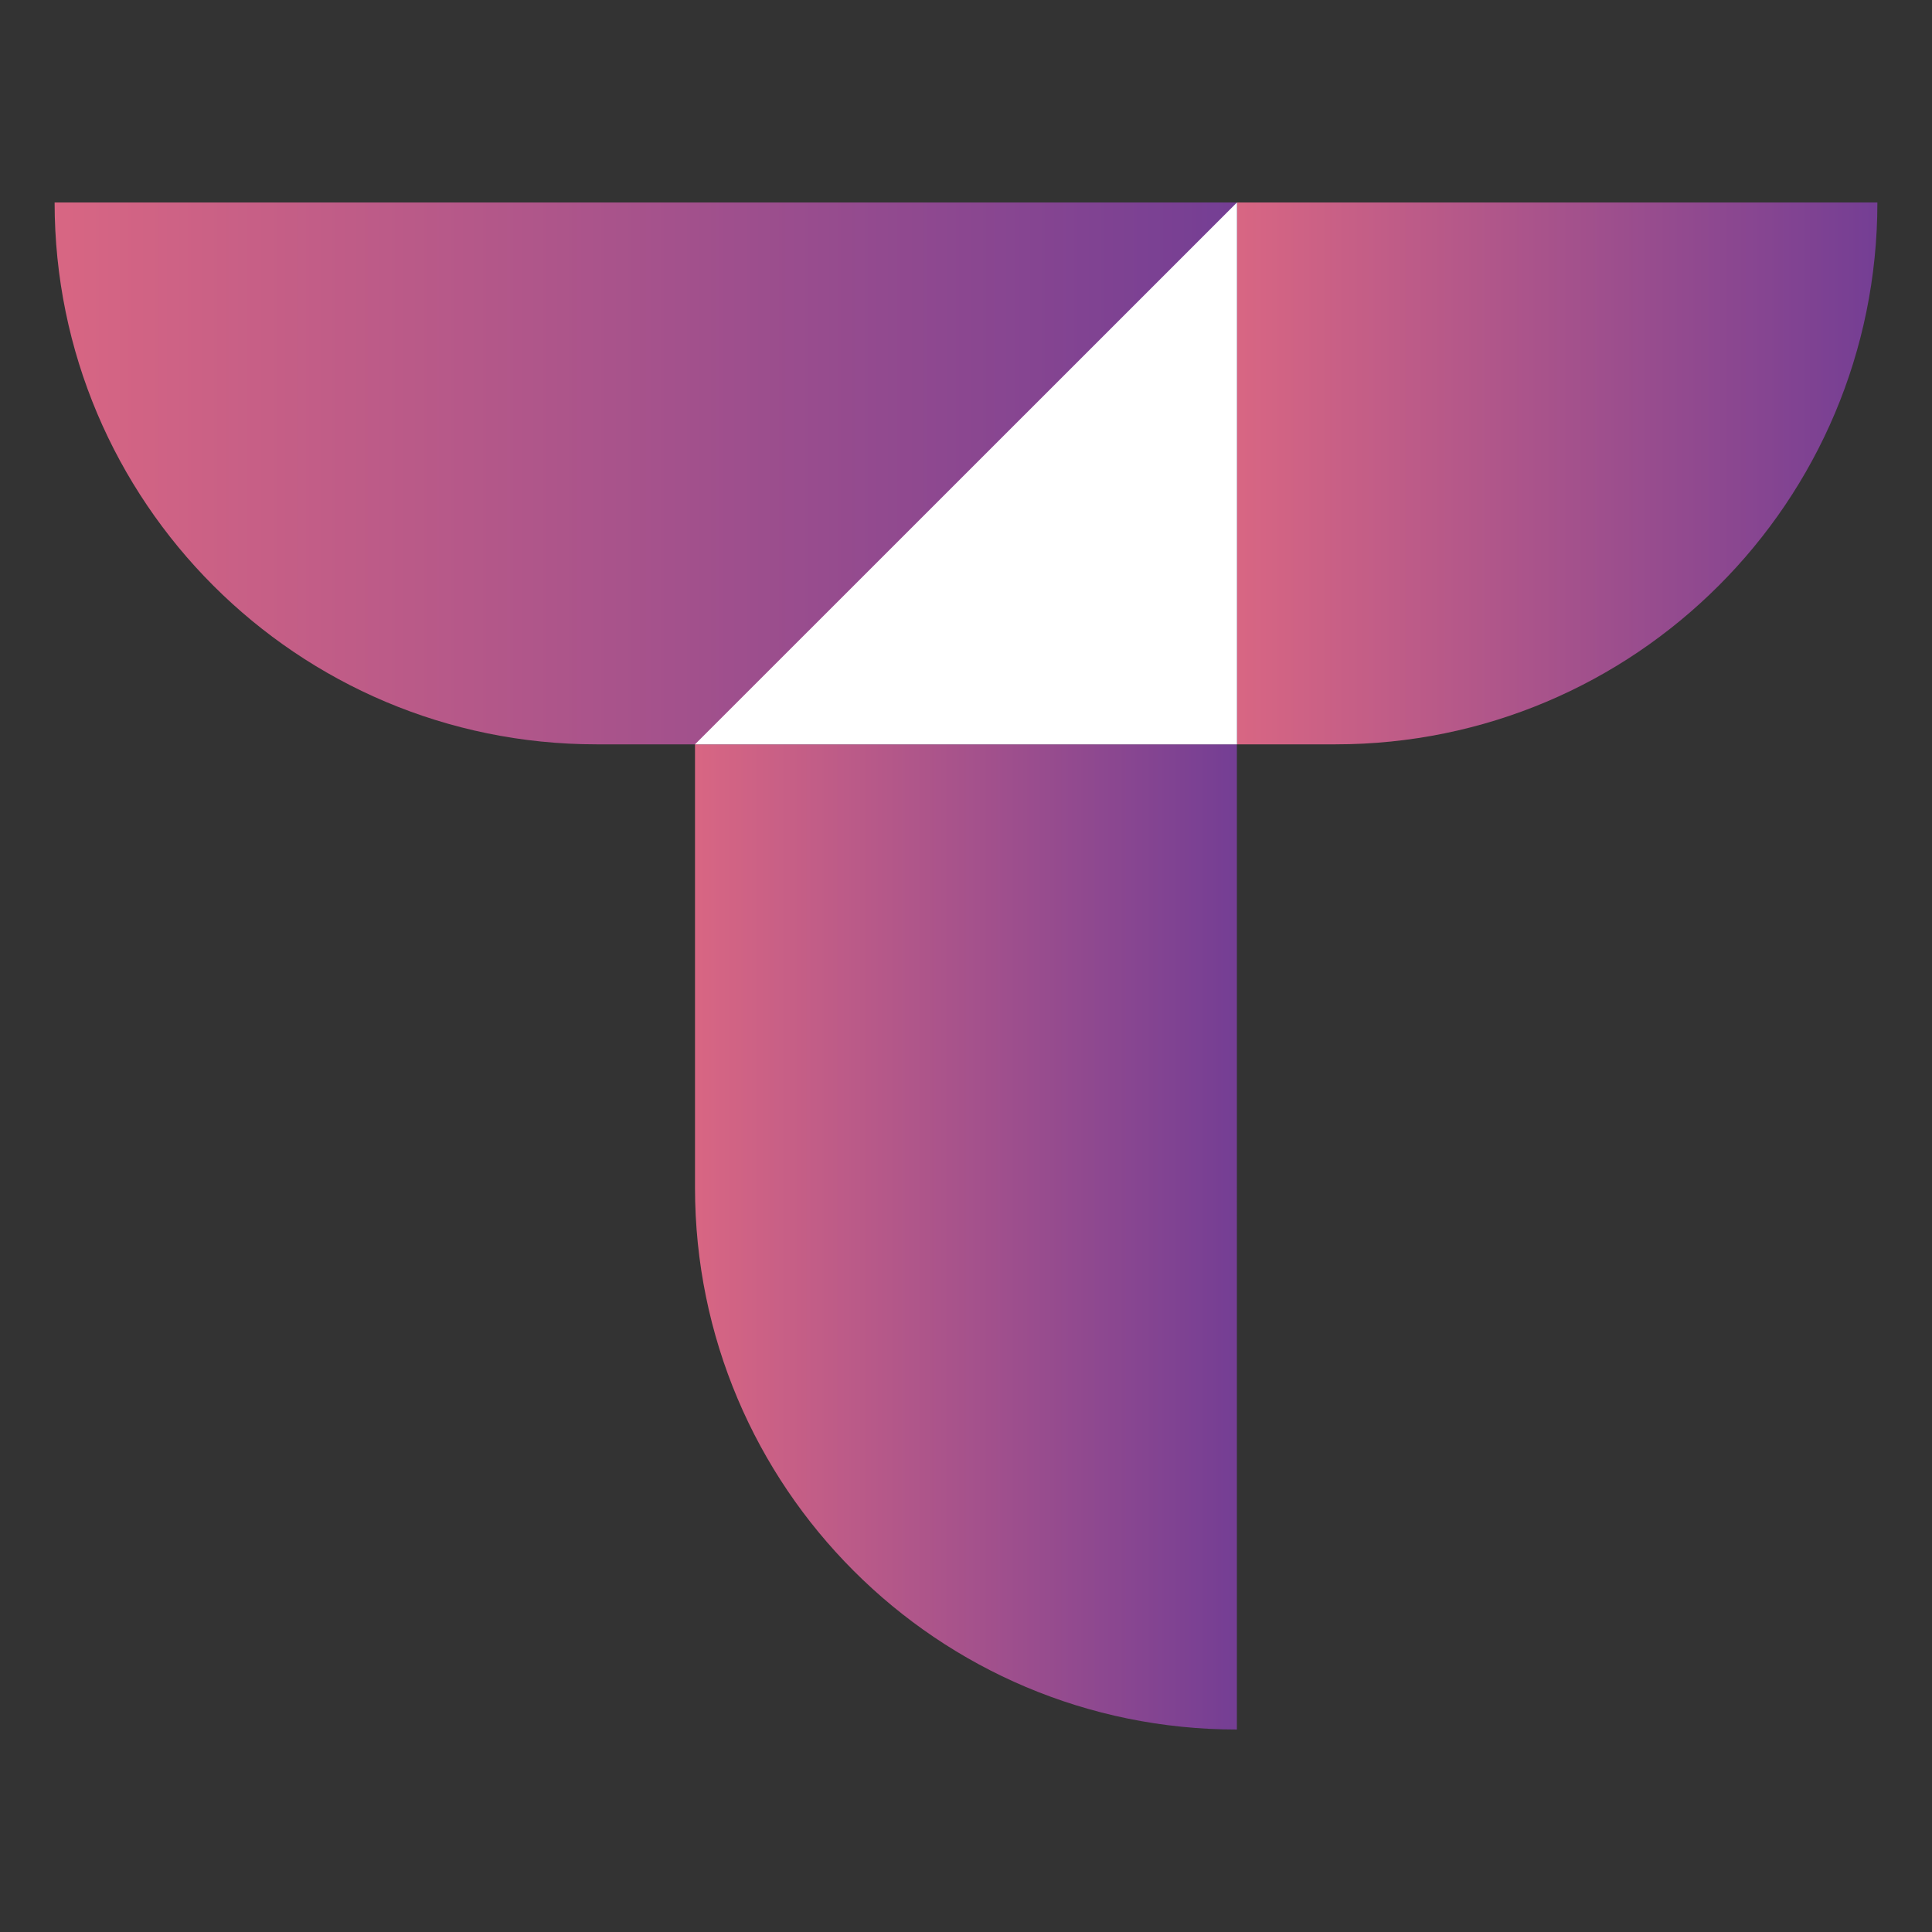
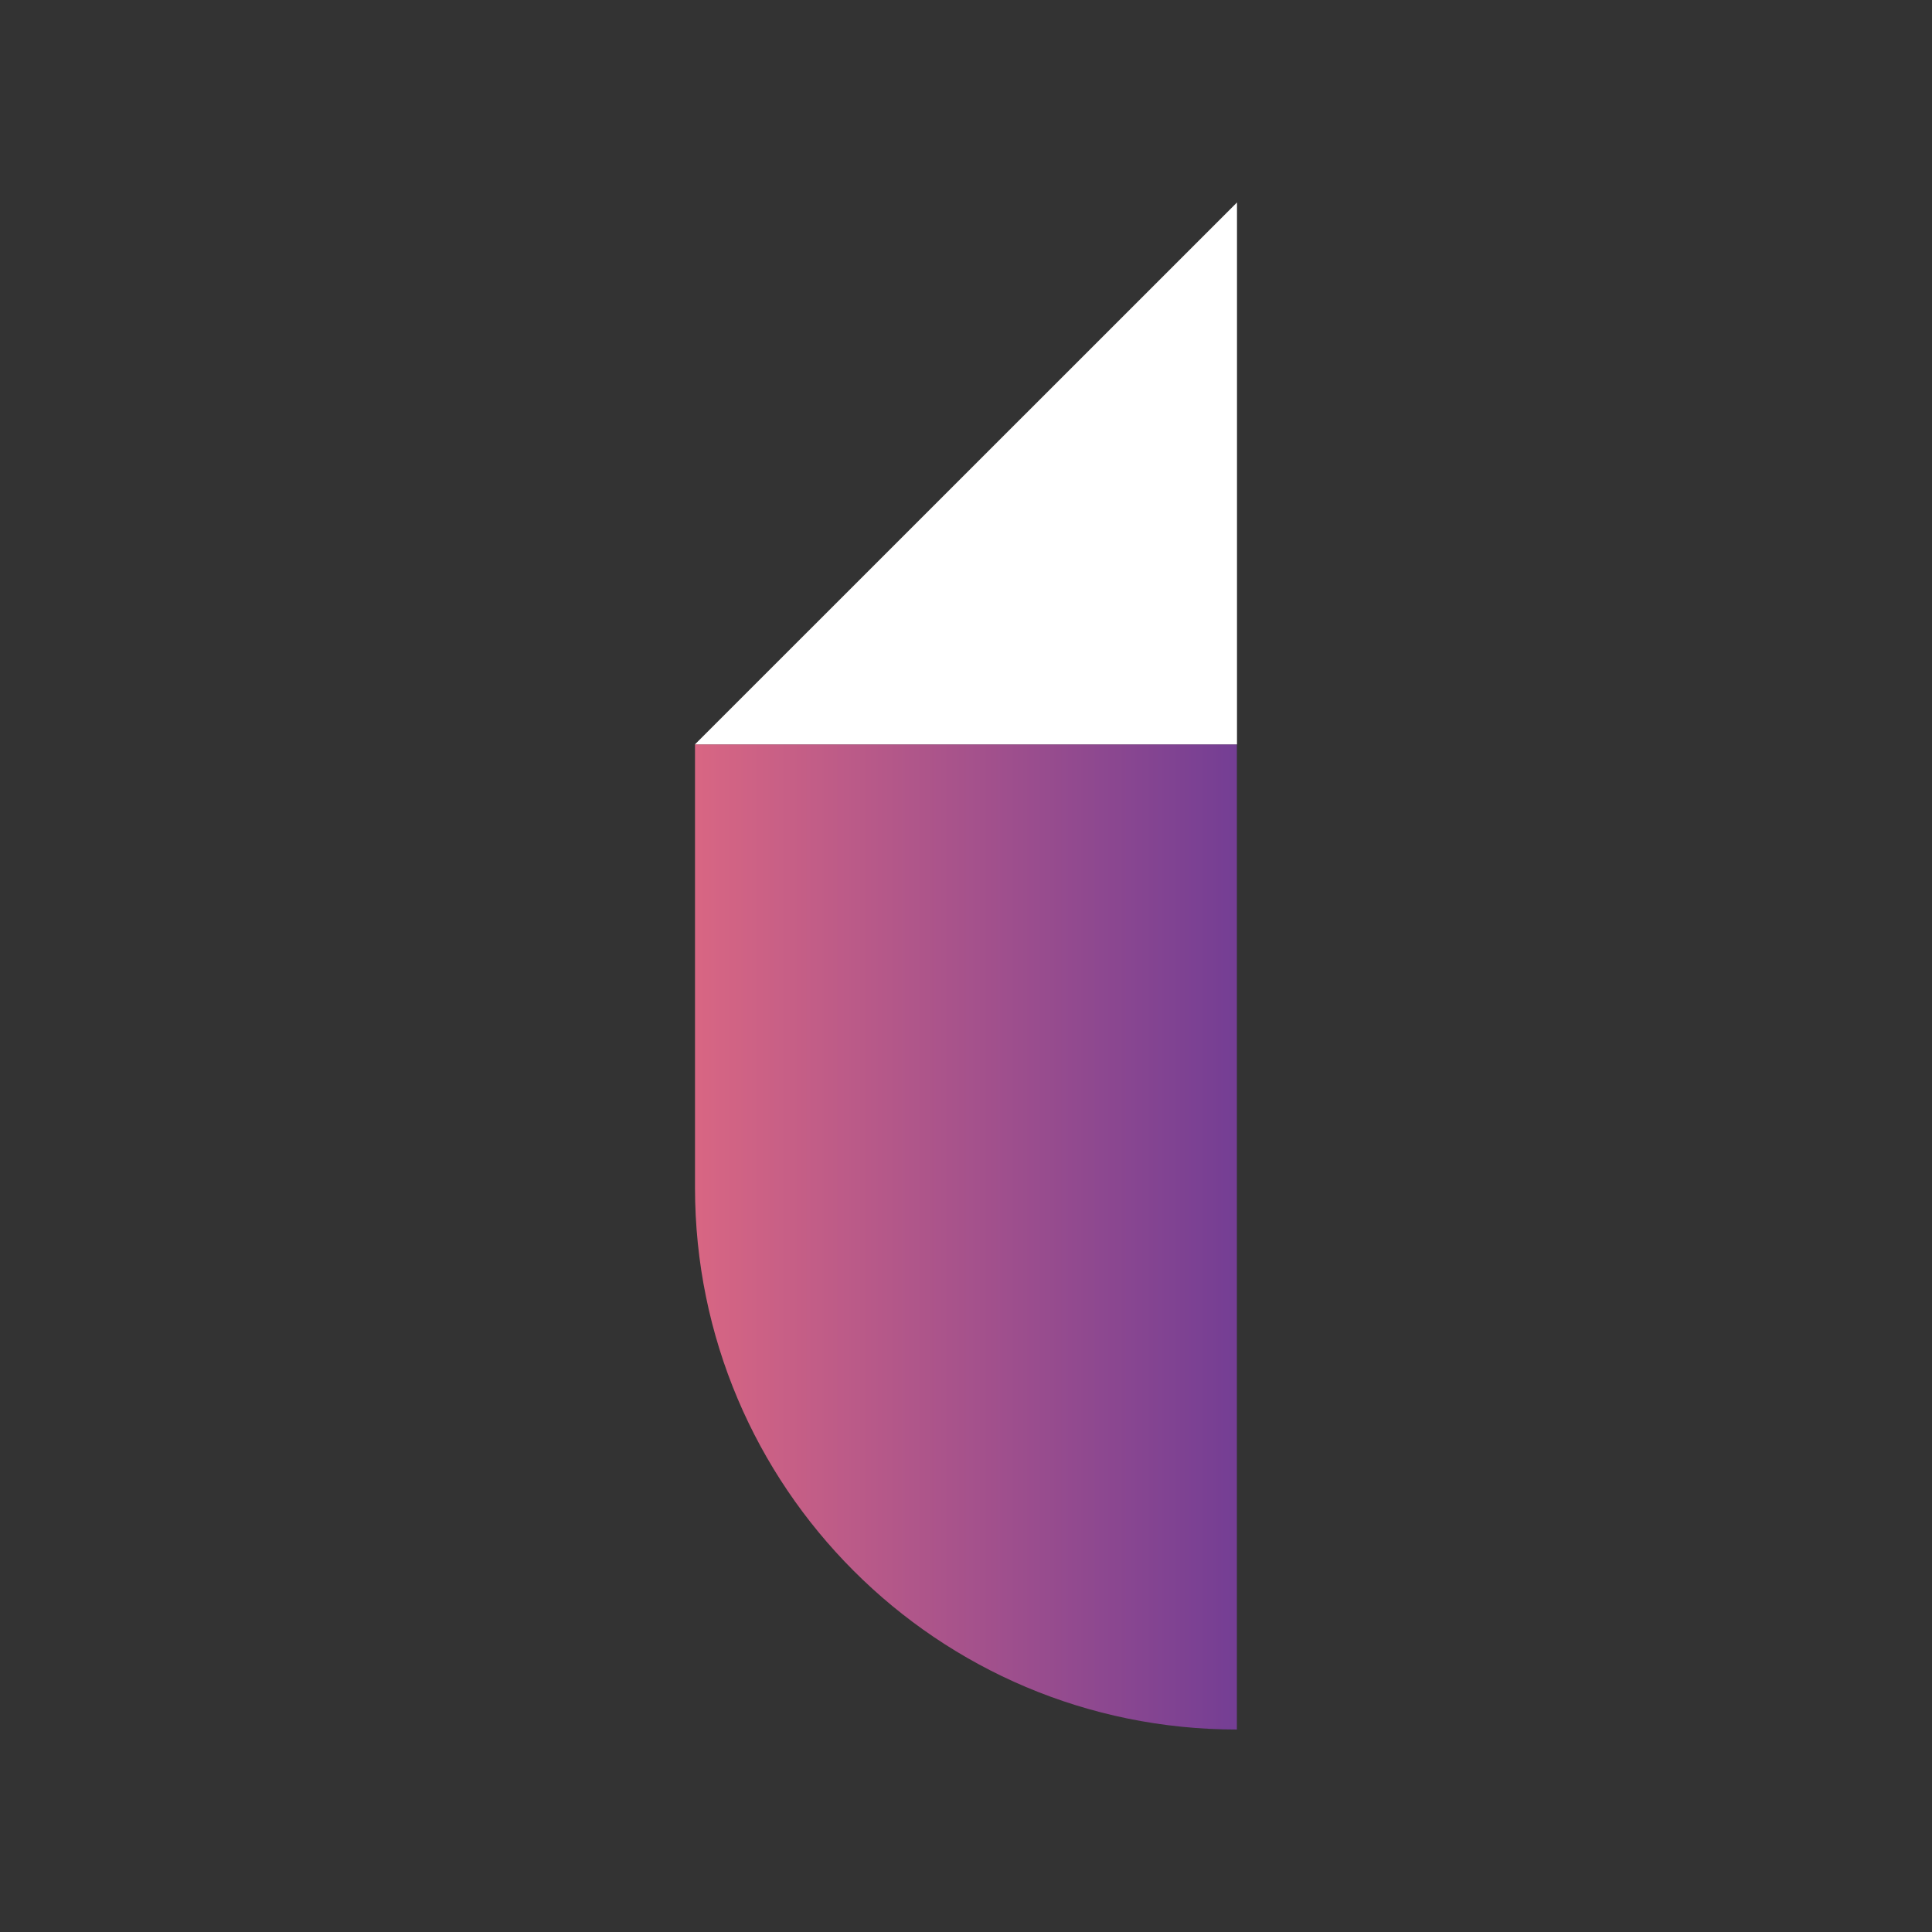
<svg xmlns="http://www.w3.org/2000/svg" xmlns:xlink="http://www.w3.org/1999/xlink" id="_图层_1" data-name="图层 1" viewBox="0 0 150 150">
  <rect x="0" y="0" width="150" height="150" fill="#333333" stroke="none" />
  <defs>
    <style>
      .cls-1 {
        fill: #fff;
      }

      .cls-2 {
        fill: url(#_未命名的渐变_17-2);
      }

      .cls-3 {
        fill: url(#_未命名的渐变_17);
      }

      .cls-4 {
        fill: url(#_未命名的渐变_17-3);
      }
    </style>
    <linearGradient id="_未命名的渐变_17" data-name="未命名的渐变 17" x1="96.04" y1="36.75" x2="145.76" y2="36.75" gradientUnits="userSpaceOnUse">
      <stop offset="0" stop-color="#d86683" />
      <stop offset="1" stop-color="#743e94" />
    </linearGradient>
    <linearGradient id="_未命名的渐变_17-2" data-name="未命名的渐变 17" x1="53.96" y1="96.04" x2="96.04" y2="96.04" xlink:href="#_未命名的渐变_17" />
    <linearGradient id="_未命名的渐变_17-3" data-name="未命名的渐变 17" x1="4.24" x2="96.04" xlink:href="#_未命名的渐变_17" />
  </defs>
-   <path class="cls-3" d="M96.04,15.72V57.79h7.65c11.62,0,22.14-4.71,29.75-12.32,7.62-7.61,12.32-18.13,12.32-29.75h-49.72Z" />
  <path class="cls-2" d="M53.96,92.21c0,11.62,4.71,22.14,12.32,29.75,7.61,7.62,18.13,12.32,29.75,12.32V57.79H53.96v34.42Z" />
-   <path class="cls-4" d="M58.55,15.72H4.24c0,23.24,18.84,42.07,42.07,42.07h49.72V15.72H58.55Z" />
  <polygon class="cls-1" points="96.04 15.72 53.96 57.79 96.04 57.79 96.04 15.72" />
</svg>